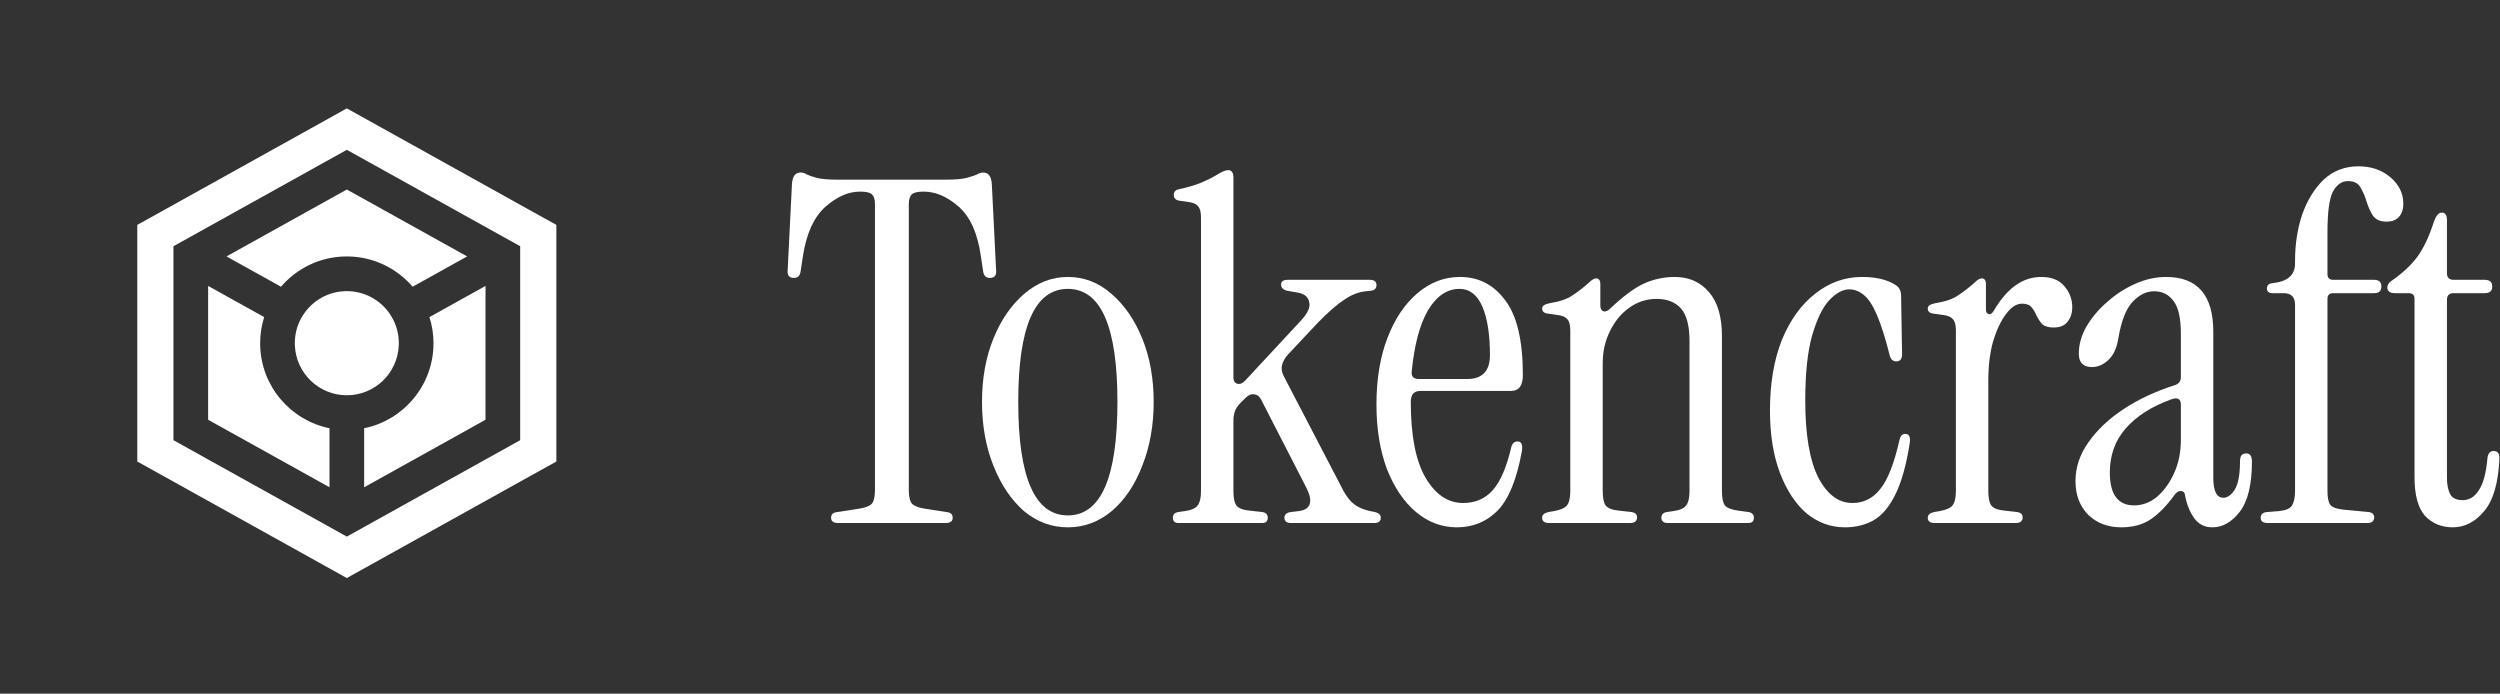
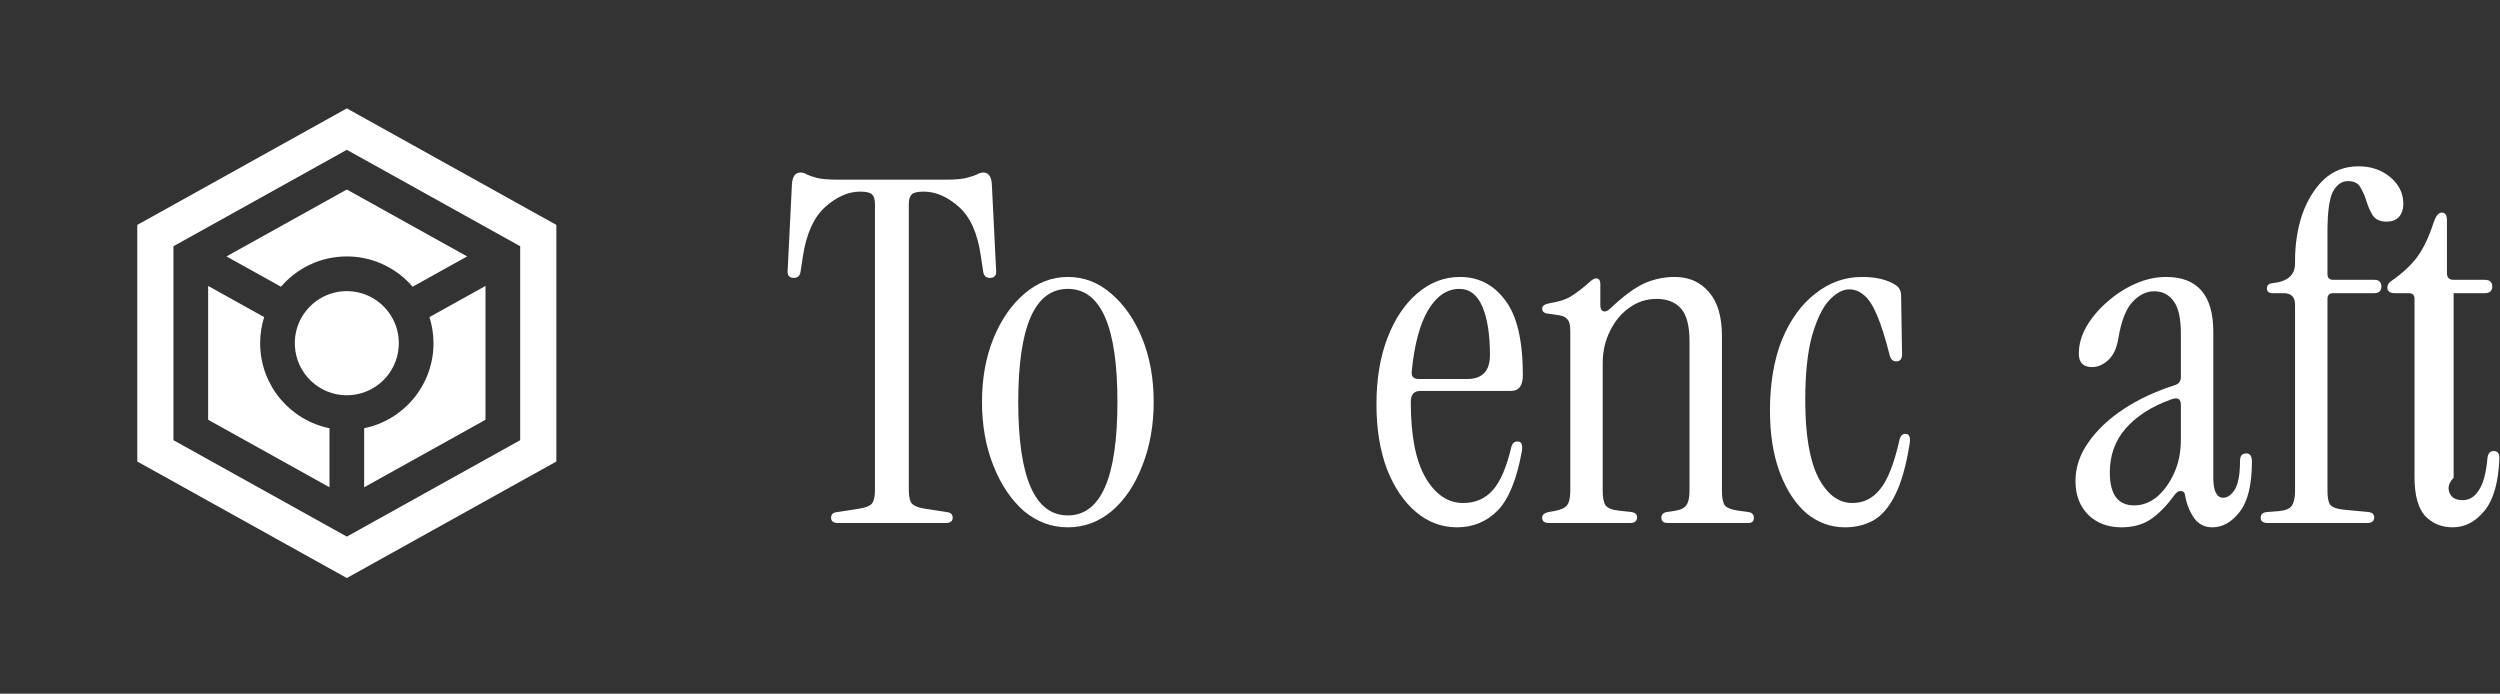
<svg xmlns="http://www.w3.org/2000/svg" width="346" height="96" viewBox="0 0 346 96" fill="none">
  <rect x="0" y="0" width="346" height="96" fill="#333333" stroke="none" />
  <path d="M73.184 29.006L77 31.123V63.877L73.189 65.99L73.19 65.991L48 80L22.81 65.991L22.811 65.99L19 63.877V31.123L22.815 29.006L48 15L73.184 29.006ZM25.242 33.391L24.007 34.076V60.923L48 74.265L70.757 61.609L71.993 60.923V34.076L70.757 33.391L48 20.734L25.242 33.391ZM36.561 43.885C36.201 45.028 36.004 46.242 36.004 47.5L36.007 47.771C36.133 53.46 40.211 58.172 45.601 59.268V67.438L28.806 58.095V39.572L36.561 43.885ZM67.194 58.095L50.399 67.438V59.268C55.789 58.172 59.867 53.46 59.993 47.771L59.996 47.5C59.996 46.242 59.797 45.028 59.436 43.885L67.194 39.572V58.095ZM64.652 35.488L57.107 39.684C54.978 37.2 51.849 35.593 48.341 35.495L48 35.491C44.353 35.491 41.088 37.119 38.89 39.684L31.346 35.488L48 26.228L64.652 35.488ZM55.188 47.87C54.996 51.678 51.851 54.705 48 54.705C44.149 54.705 41.004 51.678 40.812 47.87L40.802 47.5C40.802 46.226 41.13 45.036 41.704 44.003L41.95 43.595C43.235 41.605 45.466 40.294 48 40.294L48.252 40.298C50.849 40.388 53.101 41.855 54.295 44.003L54.499 44.397C54.947 45.334 55.197 46.385 55.197 47.5L55.188 47.87Z" fill="white" />
  <path d="M116.012 72.387C115.352 72.387 115.022 72.145 115.022 71.661C115.022 71.177 115.308 70.913 115.88 70.869L118.85 70.407C119.73 70.275 120.324 70.055 120.632 69.747C120.94 69.395 121.094 68.757 121.094 67.833V28.233C121.094 27.617 120.962 27.177 120.698 26.913C120.434 26.649 119.884 26.517 119.048 26.517C117.42 26.517 115.814 27.221 114.23 28.629C112.646 30.037 111.612 32.303 111.128 35.427L110.798 37.605C110.71 38.177 110.402 38.463 109.874 38.463C109.214 38.463 108.928 38.089 109.016 37.341L109.61 25.395C109.698 24.383 110.094 23.877 110.798 23.877C111.106 23.877 111.392 23.965 111.656 24.141C111.92 24.273 112.36 24.427 112.976 24.603C113.636 24.779 114.67 24.867 116.078 24.867H130.796C132.204 24.867 133.216 24.779 133.832 24.603C134.492 24.427 134.954 24.273 135.218 24.141C135.526 23.965 135.812 23.877 136.076 23.877C136.78 23.877 137.176 24.383 137.264 25.395L137.858 37.341C137.946 38.089 137.66 38.463 137 38.463C136.472 38.463 136.164 38.177 136.076 37.605L135.746 35.427C135.306 32.303 134.294 30.037 132.71 28.629C131.126 27.221 129.498 26.517 127.826 26.517C126.99 26.517 126.44 26.649 126.176 26.913C125.912 27.177 125.78 27.617 125.78 28.233V67.833C125.78 68.757 125.934 69.395 126.242 69.747C126.594 70.055 127.188 70.275 128.024 70.407L130.994 70.869C131.566 70.913 131.852 71.177 131.852 71.661C131.852 72.145 131.522 72.387 130.862 72.387H116.012Z" fill="white" />
  <path d="M147.789 72.981C145.545 72.981 143.521 72.233 141.717 70.737C139.957 69.197 138.549 67.107 137.493 64.467C136.437 61.827 135.909 58.879 135.909 55.623C135.909 52.367 136.437 49.441 137.493 46.845C138.549 44.249 139.979 42.181 141.783 40.641C143.587 39.101 145.589 38.331 147.789 38.331C150.033 38.331 152.035 39.101 153.795 40.641C155.599 42.181 157.029 44.249 158.085 46.845C159.141 49.441 159.669 52.367 159.669 55.623C159.669 58.879 159.141 61.827 158.085 64.467C157.073 67.107 155.666 69.197 153.861 70.737C152.057 72.233 150.033 72.981 147.789 72.981ZM147.789 71.331C152.365 71.331 154.653 66.095 154.653 55.623C154.653 45.195 152.365 39.981 147.789 39.981C143.213 39.981 140.925 45.195 140.925 55.623C140.925 66.095 143.213 71.331 147.789 71.331Z" fill="white" />
-   <path d="M163.115 72.387C162.587 72.387 162.323 72.145 162.323 71.661C162.323 71.221 162.565 70.957 163.049 70.869L163.973 70.737C164.897 70.605 165.491 70.341 165.755 69.945C166.063 69.549 166.217 68.889 166.217 67.965V30.147C166.217 29.355 166.085 28.827 165.821 28.563C165.601 28.255 165.183 28.057 164.567 27.969L163.181 27.771C162.697 27.683 162.455 27.419 162.455 26.979C162.455 26.539 162.697 26.275 163.181 26.187C164.413 25.923 165.447 25.615 166.283 25.263C167.119 24.911 167.823 24.559 168.395 24.207C169.099 23.767 169.627 23.547 169.979 23.547C170.463 23.547 170.705 23.899 170.705 24.603V52.257C170.705 52.697 170.881 52.983 171.233 53.115C171.629 53.203 172.003 53.049 172.355 52.653L180.077 44.337C181.001 43.325 181.375 42.489 181.199 41.829C181.067 41.125 180.561 40.685 179.681 40.509L178.163 40.245C177.591 40.113 177.305 39.827 177.305 39.387C177.305 38.947 177.613 38.727 178.229 38.727H189.581C190.197 38.727 190.505 38.969 190.505 39.453C190.505 39.937 190.219 40.201 189.647 40.245L189.053 40.311C188.041 40.399 187.029 40.795 186.017 41.499C185.005 42.159 183.795 43.215 182.387 44.667L178.295 49.023C177.371 50.035 177.151 51.025 177.635 51.993L185.951 67.965C186.435 68.845 186.963 69.483 187.535 69.879C188.107 70.275 188.811 70.561 189.647 70.737L190.307 70.869C190.835 71.001 191.099 71.265 191.099 71.661C191.099 72.145 190.791 72.387 190.175 72.387H178.691C178.075 72.387 177.767 72.145 177.767 71.661C177.767 71.221 178.053 70.957 178.625 70.869L179.747 70.737C181.419 70.517 181.771 69.439 180.803 67.503L174.533 55.293C174.313 54.853 173.983 54.611 173.543 54.567C173.147 54.523 172.773 54.677 172.421 55.029L171.695 55.755C171.299 56.151 171.035 56.547 170.903 56.943C170.771 57.339 170.705 57.779 170.705 58.263V67.965C170.705 68.889 170.837 69.549 171.101 69.945C171.409 70.341 172.025 70.583 172.949 70.671L174.731 70.869C175.215 70.957 175.457 71.221 175.457 71.661C175.457 72.145 175.193 72.387 174.665 72.387H163.115Z" fill="white" />
  <path d="M201.655 72.981C199.543 72.981 197.651 72.277 195.979 70.869C194.307 69.461 192.965 67.481 191.953 64.929C190.985 62.333 190.501 59.341 190.501 55.953C190.501 52.477 191.007 49.419 192.019 46.779C193.031 44.139 194.417 42.071 196.177 40.575C197.937 39.079 199.895 38.331 202.051 38.331C204.647 38.331 206.737 39.409 208.321 41.565C209.949 43.677 210.763 47.131 210.763 51.927C210.763 53.379 210.213 54.105 209.113 54.105H196.573C195.693 54.105 195.253 54.611 195.253 55.623C195.253 60.287 195.935 63.785 197.299 66.117C198.663 68.449 200.401 69.615 202.513 69.615C204.185 69.615 205.549 69.021 206.605 67.833C207.661 66.645 208.519 64.643 209.179 61.827C209.311 61.343 209.597 61.101 210.037 61.101C210.565 61.101 210.763 61.541 210.631 62.421C209.927 66.337 208.805 69.087 207.265 70.671C205.725 72.211 203.855 72.981 201.655 72.981ZM196.375 52.455H203.041C205.153 52.455 206.209 51.355 206.209 49.155C206.209 46.295 205.857 44.051 205.153 42.423C204.449 40.795 203.393 39.981 201.985 39.981C200.269 39.981 198.817 40.971 197.629 42.951C196.485 44.931 195.737 47.747 195.385 51.399C195.297 52.103 195.627 52.455 196.375 52.455Z" fill="white" />
  <path d="M214.424 72.387C213.764 72.387 213.434 72.145 213.434 71.661C213.434 71.265 213.72 71.001 214.292 70.869L215.084 70.737C216.008 70.561 216.602 70.297 216.866 69.945C217.174 69.549 217.328 68.889 217.328 67.965V45.789C217.328 44.997 217.196 44.469 216.932 44.205C216.712 43.897 216.294 43.699 215.678 43.611L214.292 43.413C213.72 43.369 213.434 43.127 213.434 42.687C213.434 42.335 213.786 42.093 214.49 41.961C215.854 41.741 216.888 41.389 217.592 40.905C218.34 40.421 219.11 39.827 219.902 39.123C220.298 38.727 220.628 38.529 220.892 38.529C221.288 38.529 221.486 38.793 221.486 39.321V42.291C221.486 42.687 221.618 42.951 221.882 43.083C222.19 43.171 222.52 43.039 222.872 42.687C224.632 41.015 226.172 39.871 227.492 39.255C228.856 38.639 230.286 38.331 231.782 38.331C233.762 38.331 235.346 39.035 236.534 40.443C237.722 41.807 238.316 43.831 238.316 46.515V67.965C238.316 68.889 238.448 69.549 238.712 69.945C239.02 70.297 239.636 70.539 240.56 70.671L242.012 70.869C242.496 70.957 242.738 71.221 242.738 71.661C242.738 72.145 242.474 72.387 241.946 72.387H230.858C230.242 72.387 229.934 72.145 229.934 71.661C229.934 71.221 230.176 70.957 230.66 70.869L231.584 70.737C232.508 70.605 233.102 70.341 233.366 69.945C233.674 69.549 233.828 68.889 233.828 67.965V47.241C233.828 45.085 233.432 43.567 232.64 42.687C231.848 41.807 230.726 41.367 229.274 41.367C227.866 41.367 226.59 41.785 225.446 42.621C224.346 43.413 223.466 44.491 222.806 45.855C222.146 47.175 221.816 48.649 221.816 50.277V67.965C221.816 68.889 221.948 69.549 222.212 69.945C222.52 70.341 223.136 70.583 224.06 70.671L225.842 70.869C226.326 70.957 226.568 71.199 226.568 71.595C226.568 72.123 226.238 72.387 225.578 72.387H214.424Z" fill="white" />
  <path d="M255.326 72.981C253.39 72.981 251.63 72.343 250.046 71.067C248.506 69.747 247.274 67.877 246.35 65.457C245.426 63.037 244.964 60.155 244.964 56.811C244.964 53.071 245.514 49.815 246.614 47.043C247.758 44.271 249.298 42.137 251.234 40.641C253.17 39.101 255.326 38.331 257.702 38.331C259.726 38.331 261.31 38.727 262.454 39.519C262.894 39.827 263.114 40.311 263.114 40.971L263.246 49.023C263.246 49.683 262.982 50.013 262.454 50.013C261.97 50.013 261.662 49.727 261.53 49.155C260.914 46.735 260.32 44.865 259.748 43.545C259.176 42.225 258.582 41.323 257.966 40.839C257.35 40.311 256.668 40.047 255.92 40.047C255.04 40.047 254.116 40.553 253.148 41.565C252.224 42.577 251.432 44.227 250.772 46.515C250.156 48.759 249.848 51.729 249.848 55.425C249.848 60.133 250.442 63.675 251.63 66.051C252.862 68.427 254.446 69.615 256.382 69.615C257.922 69.615 259.198 68.977 260.21 67.701C261.266 66.425 262.168 64.115 262.916 60.771C263.048 60.287 263.312 60.045 263.708 60.045C264.236 60.045 264.434 60.485 264.302 61.365C263.818 64.445 263.136 66.843 262.256 68.559C261.42 70.231 260.408 71.397 259.22 72.057C258.076 72.673 256.778 72.981 255.326 72.981Z" fill="white" />
-   <path d="M275.975 42.951C277.779 39.871 279.957 38.331 282.509 38.331C283.961 38.331 285.039 38.771 285.743 39.651C286.447 40.487 286.799 41.433 286.799 42.489C286.799 43.325 286.579 44.007 286.139 44.535C285.743 45.063 285.105 45.327 284.225 45.327C283.521 45.327 282.993 45.173 282.641 44.865C282.333 44.513 282.069 44.117 281.849 43.677C281.673 43.237 281.453 42.863 281.189 42.555C280.925 42.203 280.485 42.027 279.869 42.027C279.077 42.027 278.329 42.511 277.625 43.479C276.921 44.403 276.327 45.657 275.843 47.241C275.403 48.825 275.183 50.629 275.183 52.653V67.965C275.183 68.889 275.315 69.549 275.579 69.945C275.887 70.341 276.503 70.583 277.427 70.671L279.209 70.869C279.693 70.957 279.935 71.199 279.935 71.595C279.935 72.123 279.605 72.387 278.945 72.387H267.791C267.131 72.387 266.801 72.145 266.801 71.661C266.801 71.265 267.087 71.001 267.659 70.869L268.451 70.737C269.375 70.561 269.969 70.297 270.233 69.945C270.541 69.549 270.695 68.889 270.695 67.965V45.789C270.695 44.997 270.563 44.469 270.299 44.205C270.079 43.897 269.661 43.699 269.045 43.611L267.659 43.413C267.087 43.369 266.801 43.127 266.801 42.687C266.801 42.335 267.153 42.093 267.857 41.961C269.221 41.741 270.255 41.389 270.959 40.905C271.707 40.421 272.477 39.827 273.269 39.123C273.665 38.727 273.995 38.529 274.259 38.529C274.655 38.529 274.853 38.793 274.853 39.321V42.885C274.853 43.193 274.985 43.391 275.249 43.479C275.513 43.523 275.755 43.347 275.975 42.951Z" fill="white" />
  <path d="M293.583 72.981C291.735 72.981 290.217 72.409 289.029 71.265C287.841 70.077 287.247 68.515 287.247 66.579C287.247 64.687 287.841 62.905 289.029 61.233C290.217 59.517 291.845 57.977 293.913 56.613C295.981 55.249 298.335 54.149 300.975 53.313C301.547 53.137 301.833 52.763 301.833 52.191V46.185C301.833 44.073 301.503 42.577 300.843 41.697C300.183 40.773 299.281 40.311 298.137 40.311C297.037 40.311 296.025 40.817 295.101 41.829C294.221 42.797 293.583 44.447 293.187 46.779C292.967 48.187 292.483 49.221 291.735 49.881C291.031 50.497 290.305 50.805 289.557 50.805C288.325 50.805 287.709 50.189 287.709 48.957C287.709 47.681 288.061 46.427 288.765 45.195C289.513 43.919 290.481 42.775 291.669 41.763C292.857 40.707 294.155 39.871 295.563 39.255C296.971 38.639 298.379 38.331 299.787 38.331C304.143 38.331 306.321 40.861 306.321 45.921V66.117C306.321 67.965 306.783 68.889 307.707 68.889C308.279 68.889 308.807 68.515 309.291 67.767C309.775 66.975 310.017 65.655 310.017 63.807C310.017 63.103 310.303 62.751 310.875 62.751C311.403 62.751 311.667 63.125 311.667 63.873C311.667 67.085 311.095 69.417 309.951 70.869C308.851 72.277 307.597 72.981 306.189 72.981C305.133 72.981 304.297 72.563 303.681 71.727C303.065 70.847 302.647 69.813 302.427 68.625C302.383 68.185 302.185 67.965 301.833 67.965C301.525 67.921 301.217 68.119 300.909 68.559C299.853 70.011 298.775 71.111 297.675 71.859C296.575 72.607 295.211 72.981 293.583 72.981ZM295.365 69.945C296.509 69.945 297.565 69.549 298.533 68.757C299.501 67.921 300.293 66.821 300.909 65.457C301.525 64.093 301.833 62.553 301.833 60.837V56.019C301.833 55.183 301.371 54.941 300.447 55.293C297.763 56.261 295.673 57.603 294.177 59.319C292.725 60.991 291.999 63.015 291.999 65.391C291.999 68.427 293.121 69.945 295.365 69.945Z" fill="white" />
  <path d="M317.634 67.965V42.159C317.634 41.103 317.106 40.575 316.05 40.575H314.532C314.004 40.575 313.74 40.355 313.74 39.915C313.74 39.475 314.004 39.233 314.532 39.189C316.6 38.969 317.634 38.067 317.634 36.483V36.087C317.634 33.799 317.964 31.665 318.624 29.685C319.328 27.705 320.318 26.099 321.594 24.867C322.914 23.635 324.52 23.019 326.412 23.019C328.172 23.019 329.646 23.525 330.834 24.537C332.022 25.549 332.616 26.759 332.616 28.167C332.616 29.003 332.396 29.641 331.956 30.081C331.56 30.477 331.01 30.675 330.306 30.675C329.426 30.675 328.788 30.389 328.392 29.817C328.04 29.245 327.754 28.607 327.534 27.903C327.314 27.155 327.028 26.495 326.676 25.923C326.368 25.351 325.796 25.065 324.96 25.065C324.08 25.065 323.376 25.571 322.848 26.583C322.364 27.551 322.122 29.399 322.122 32.127V37.935C322.122 38.463 322.386 38.727 322.914 38.727H328.59C329.25 38.727 329.58 39.035 329.58 39.651C329.58 40.267 329.25 40.575 328.59 40.575H322.914C322.386 40.575 322.122 40.839 322.122 41.367V67.965C322.122 68.889 322.254 69.527 322.518 69.879C322.826 70.231 323.442 70.451 324.366 70.539L327.864 70.869C328.348 70.957 328.59 71.199 328.59 71.595C328.59 72.123 328.26 72.387 327.6 72.387H313.872C313.212 72.387 312.882 72.145 312.882 71.661C312.882 71.177 313.168 70.913 313.74 70.869L315.39 70.737C316.314 70.649 316.908 70.407 317.172 70.011C317.48 69.571 317.634 68.889 317.634 67.965Z" fill="white" />
-   <path d="M339.451 72.981C337.911 72.981 336.635 72.453 335.623 71.397C334.655 70.297 334.171 68.515 334.171 66.051V41.367C334.171 40.839 333.907 40.575 333.379 40.575H331.465C330.761 40.575 330.409 40.311 330.409 39.783C330.409 39.431 330.607 39.123 331.003 38.859C332.455 37.847 333.621 36.769 334.501 35.625C335.381 34.437 336.151 32.831 336.811 30.807C337.119 29.883 337.493 29.421 337.933 29.421C338.417 29.421 338.659 29.773 338.659 30.477V37.803C338.659 38.419 338.967 38.727 339.583 38.727H343.873C344.577 38.727 344.929 39.035 344.929 39.651C344.929 40.267 344.577 40.575 343.873 40.575H339.583C338.967 40.575 338.659 40.883 338.659 41.499V66.117C338.659 67.085 338.813 67.855 339.121 68.427C339.429 68.955 340.001 69.219 340.837 69.219C341.761 69.219 342.509 68.757 343.081 67.833C343.697 66.909 344.093 65.413 344.269 63.345C344.357 62.729 344.643 62.421 345.127 62.421C345.655 62.421 345.919 62.751 345.919 63.411C345.787 66.799 345.083 69.241 343.807 70.737C342.575 72.233 341.123 72.981 339.451 72.981Z" fill="white" />
+   <path d="M339.451 72.981C337.911 72.981 336.635 72.453 335.623 71.397C334.655 70.297 334.171 68.515 334.171 66.051V41.367C334.171 40.839 333.907 40.575 333.379 40.575H331.465C330.761 40.575 330.409 40.311 330.409 39.783C330.409 39.431 330.607 39.123 331.003 38.859C332.455 37.847 333.621 36.769 334.501 35.625C335.381 34.437 336.151 32.831 336.811 30.807C337.119 29.883 337.493 29.421 337.933 29.421C338.417 29.421 338.659 29.773 338.659 30.477V37.803C338.659 38.419 338.967 38.727 339.583 38.727H343.873C344.577 38.727 344.929 39.035 344.929 39.651C344.929 40.267 344.577 40.575 343.873 40.575H339.583V66.117C338.659 67.085 338.813 67.855 339.121 68.427C339.429 68.955 340.001 69.219 340.837 69.219C341.761 69.219 342.509 68.757 343.081 67.833C343.697 66.909 344.093 65.413 344.269 63.345C344.357 62.729 344.643 62.421 345.127 62.421C345.655 62.421 345.919 62.751 345.919 63.411C345.787 66.799 345.083 69.241 343.807 70.737C342.575 72.233 341.123 72.981 339.451 72.981Z" fill="white" />
</svg>